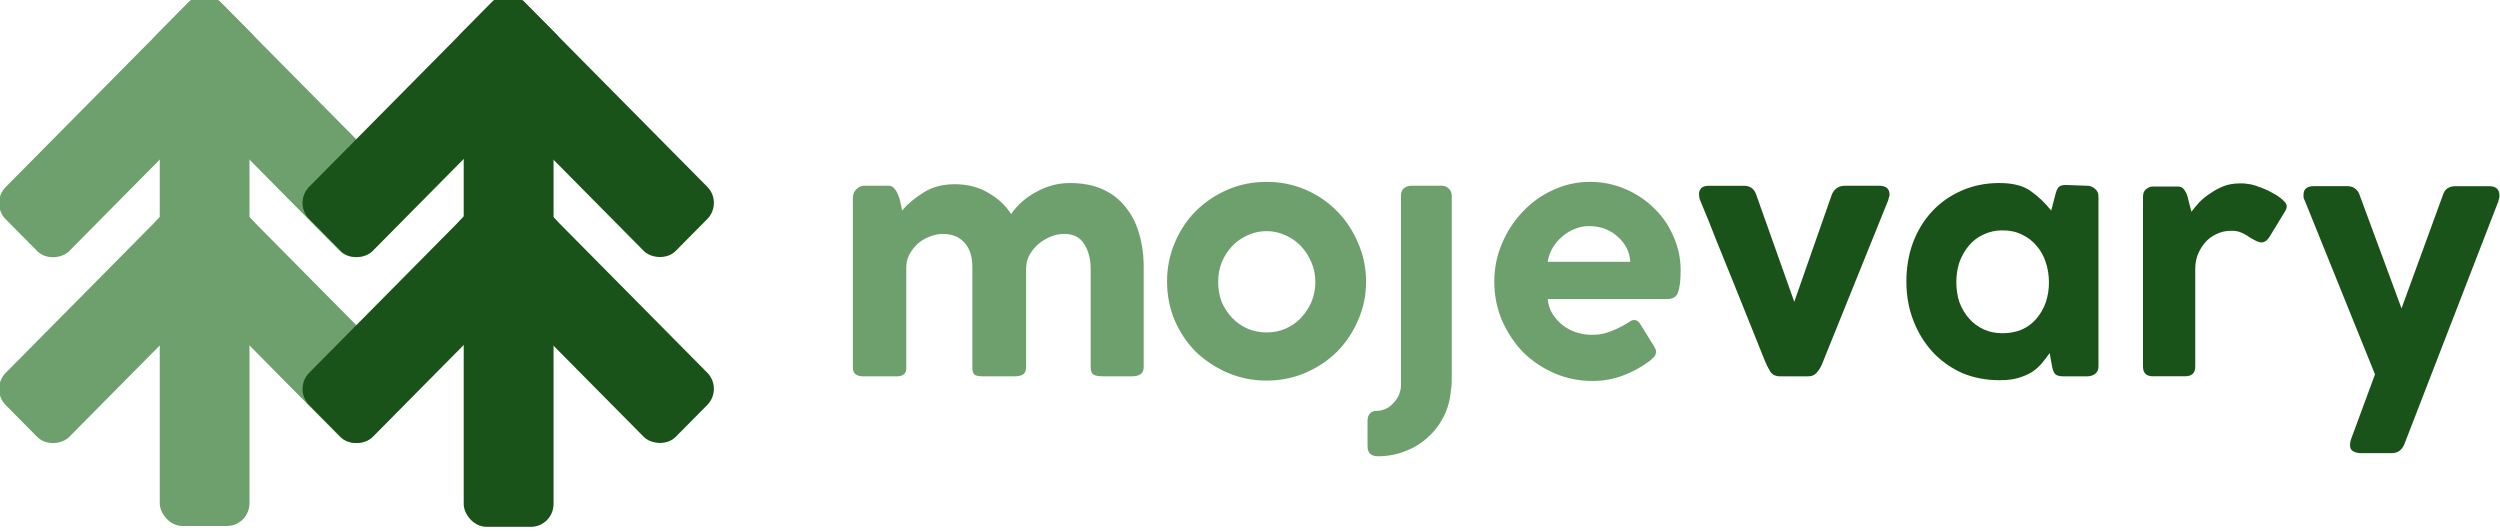
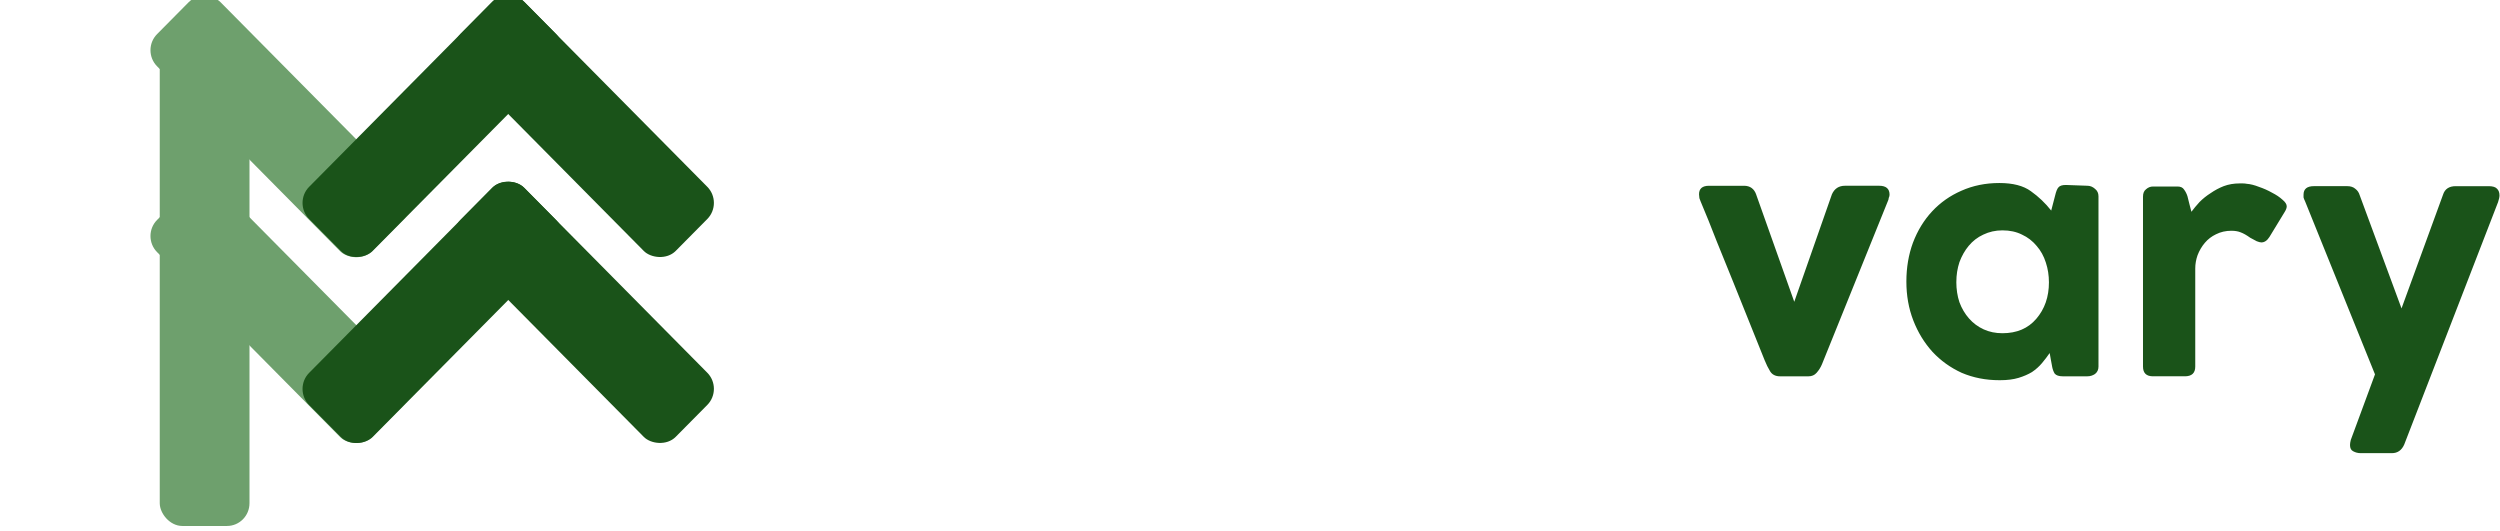
<svg xmlns="http://www.w3.org/2000/svg" width="42.333mm" height="8.996mm" viewBox="0 0 42.333 8.996">
  <g transform="matrix(.296 0 0 .299 191.432 -67.046)" style="font-weight:500;font-size:21.505px;line-height:1;font-family:Stolzl;-inkscape-font-specification:'Stolzl Medium';letter-spacing:-.24px;stroke:#c6b300;stroke-width:0;paint-order:stroke fill markers">
    <g style="font-weight:500;font-size:21.505px;line-height:1;font-family:Stolzl;-inkscape-font-specification:'Stolzl Medium';letter-spacing:-.24px;fill:#6ea06d;fill-opacity:1;stroke:none;stroke-width:0;paint-order:stroke fill markers" transform="matrix(.608 0 0 .608 -680.885 94.503)">
      <rect style="fill:#6ea06d;fill-opacity:1;stroke:none;stroke-width:.185" width="8.444" height="45.523" x="71.207" y="216.842" ry="2.119" />
      <g transform="translate(-45.401 3.204)" style="fill:#6ea06d;fill-opacity:1;stroke:none">
        <rect style="fill:#6ea06d;fill-opacity:1;stroke:none;stroke-width:.147" width="8.444" height="28.59" x="62.258" y="-261.726" transform="rotate(135)" ry="2.119" />
-         <rect style="fill:#6ea06d;fill-opacity:1;stroke:none;stroke-width:.147" width="8.444" height="28.59" x="233.137" y="-90.848" transform="scale(1 -1) rotate(-45)" ry="2.119" />
      </g>
      <g transform="translate(-45.401 20.513)" style="fill:#6ea06d;fill-opacity:1;stroke:none">
        <rect style="fill:#6ea06d;fill-opacity:1;stroke:none;stroke-width:.147" width="8.444" height="28.59" x="62.258" y="-261.726" transform="rotate(135)" ry="2.119" />
-         <rect style="fill:#6ea06d;fill-opacity:1;stroke:none;stroke-width:.147" width="8.444" height="28.59" x="233.137" y="-90.848" transform="scale(1 -1) rotate(-45)" ry="2.119" />
      </g>
    </g>
    <a style="font-weight:500;font-size:21.505px;line-height:1;font-family:Stolzl;-inkscape-font-specification:'Stolzl Medium';letter-spacing:-.24px;fill:#1a5319;fill-opacity:1;stroke:none;stroke-width:0;paint-order:stroke fill markers" transform="matrix(.43 0 0 .43 -680.051 443.772)">
-       <rect style="fill:#1a5319;fill-opacity:1;stroke:none;stroke-width:.262" width="11.952" height="64.435" x="139.183" y="-505.605" ry="3" />
      <g transform="matrix(1.415 0 0 1.415 -25.869 -807.994)" style="fill:#1a5319;fill-opacity:1;stroke:none">
        <rect style="fill:#1a5319;fill-opacity:1;stroke:none;stroke-width:.147" width="8.444" height="28.59" x="62.258" y="-261.726" transform="rotate(135)" ry="2.119" />
        <rect style="fill:#1a5319;fill-opacity:1;stroke:none;stroke-width:.147" width="8.444" height="28.59" x="233.137" y="-90.848" transform="scale(1 -1) rotate(-45)" ry="2.119" />
      </g>
      <g transform="matrix(1.415 0 0 1.415 -25.869 -783.506)" style="fill:#1a5319;fill-opacity:1;stroke:none">
        <rect style="fill:#1a5319;fill-opacity:1;stroke:none;stroke-width:.147" width="8.444" height="28.59" x="62.258" y="-261.726" transform="rotate(135)" ry="2.119" />
        <rect style="fill:#1a5319;fill-opacity:1;stroke:none;stroke-width:.147" width="8.444" height="28.59" x="233.143" y="-90.854" transform="scale(1 -1) rotate(-45)" ry="2.119" />
      </g>
    </a>
    <g style="font-weight:500;font-size:21.505px;line-height:1;font-family:Stolzl;-inkscape-font-specification:'Stolzl Medium';letter-spacing:-.24px;stroke:none;stroke-width:0;paint-order:stroke fill markers">
-       <path style="font-weight:400;font-family:'Coco Gothic';-inkscape-font-specification:'Coco Gothic';fill:#6ea06d;stroke:none" d="M86.44 222.569h1.419c.129 0 .237.05.323.151.086.1.158.222.215.366.057.129.1.272.129.43.043.158.072.301.086.43.301-.358.695-.688 1.183-.989.487-.315 1.075-.473 1.763-.473.731 0 1.369.165 1.914.495.545.315.961.703 1.247 1.161.344-.502.81-.91 1.398-1.226.602-.33 1.226-.495 1.871-.495.731 0 1.348.115 1.849.344.516.229.939.552 1.269.968.344.401.595.875.753 1.419.172.53.265 1.111.28 1.742V232.612c0 .201-.065.337-.194.409-.115.072-.265.108-.452.108h-1.634c-.229 0-.401-.029-.516-.086-.115-.072-.172-.208-.172-.409v-5.462c0-.545-.122-1.004-.366-1.376-.229-.373-.602-.559-1.118-.559-.244 0-.495.05-.753.151-.244.1-.473.237-.688.409-.201.172-.366.373-.495.602-.129.229-.194.48-.194.753v5.462c0 .201-.057.337-.172.409-.115.072-.272.108-.473.108H93.15c-.215 0-.373-.029-.473-.086-.086-.072-.129-.208-.129-.409v-5.57c0-.588-.151-1.039-.452-1.355-.287-.315-.688-.473-1.204-.473-.244 0-.487.05-.731.151-.244.086-.466.215-.667.387-.186.172-.344.373-.473.602-.115.229-.172.473-.172.731v5.57c0 .301-.179.452-.538.452h-1.849c-.401 0-.602-.158-.602-.473v-9.419c0-.201.065-.358.194-.473.129-.129.258-.194.387-.194zm17.007 5.312c0-.76.143-1.477.43-2.151.287-.674.681-1.262 1.183-1.763.516-.502 1.111-.896 1.785-1.183.674-.287 1.398-.43 2.172-.43.774 0 1.498.143 2.172.43.674.287 1.262.681 1.763 1.183s.896 1.09 1.183 1.763c.301.674.452 1.391.452 2.151 0 .76-.151 1.477-.452 2.151-.287.659-.681 1.24-1.183 1.742-.502.487-1.09.875-1.763 1.161-.674.287-1.398.43-2.172.43-.774 0-1.498-.143-2.172-.43-.674-.287-1.269-.674-1.785-1.161-.502-.502-.896-1.082-1.183-1.742-.287-.674-.43-1.391-.43-2.151zm2.86.021c0 .387.065.753.194 1.097.143.33.337.624.581.882.244.258.53.459.86.602.33.143.688.215 1.075.215.387 0 .746-.072 1.075-.215.33-.143.616-.344.86-.602.244-.258.437-.552.581-.882.143-.344.215-.71.215-1.097 0-.387-.072-.746-.215-1.075-.143-.344-.337-.645-.581-.903-.244-.258-.53-.459-.86-.602-.33-.158-.688-.237-1.075-.237-.387 0-.746.079-1.075.237-.33.143-.616.344-.86.602-.244.258-.437.559-.581.903-.129.33-.194.688-.194 1.075zm8.943 9.656c-.387 0-.581-.186-.581-.559v-1.419c0-.172.05-.308.151-.409.086-.086.208-.129.366-.129h.065c.358-.029.659-.186.903-.473.258-.272.387-.602.387-.989v-10.452c0-.186.05-.323.151-.409.115-.1.258-.151.43-.151h1.699c.172 0 .308.057.409.172.1.1.151.229.151.387v10.258c0 .172-.014.337-.043.495-.043.545-.179 1.039-.409 1.484-.229.444-.523.824-.882 1.14-.358.33-.781.588-1.269.774-.473.186-.982.28-1.527.28zm11.932-6.731c.315.014.624-.029.925-.129.301-.1.595-.229.882-.387.115-.057.222-.122.323-.194.1-.072.194-.108.28-.108.129 0 .237.065.323.194l.796 1.269c.072.115.108.208.108.28 0 .115-.036.215-.108.301-.072.072-.151.143-.237.215-.459.344-.961.616-1.505.817-.53.201-1.104.301-1.72.301-.746 0-1.455-.143-2.129-.43-.659-.287-1.24-.674-1.742-1.161-.487-.502-.882-1.09-1.183-1.763-.287-.674-.43-1.391-.43-2.151 0-.746.143-1.448.43-2.108.287-.674.674-1.262 1.161-1.763.487-.516 1.054-.918 1.699-1.204.645-.301 1.333-.452 2.064-.452.688 0 1.34.129 1.957.387.616.258 1.154.609 1.613 1.054.473.444.839.968 1.097 1.57.272.588.409 1.219.409 1.892 0 .559-.05.968-.151 1.226-.086.244-.287.366-.602.366h-6.688c.029.315.122.595.28.839.158.244.351.452.581.624.229.172.48.301.753.387.287.086.559.129.817.129zm-2.43-4.043h4.624c-.029-.545-.265-1.011-.71-1.398-.43-.387-.968-.581-1.613-.581-.258 0-.516.05-.774.151-.258.1-.495.244-.71.43-.215.172-.394.38-.538.624-.143.244-.237.502-.28.774z" transform="matrix(1.022 0 0 1.022 -685.689 7.288)" />
      <path style="font-weight:400;font-family:'Coco Gothic';-inkscape-font-specification:'Coco Gothic';fill:#1a5319;stroke:none" d="m136.426 223.064 2.129 5.935 2.108-5.957q.215-.473.731-.473h1.914q.581 0 .581.495 0 .086-.043.172-.021.086-.021.108l-3.72 9.118q-.108.258-.301.473-.172.194-.452.194h-1.591q-.387 0-.559-.28-.172-.28-.301-.602l-1.763-4.344q-.452-1.097-.925-2.258-.452-1.161-.903-2.215-.021-.065-.065-.172-.021-.129-.021-.215 0-.473.559-.473h1.957q.516 0 .688.495zm16.556 9.484q-.043-.215-.065-.344-.021-.151-.065-.366-.194.28-.43.559t-.559.495q-.323.194-.753.323-.43.129-1.032.129h-.043q-1.14 0-2.108-.409-.946-.43-1.634-1.161-.688-.753-1.075-1.742-.387-.989-.387-2.151t.366-2.151q.387-1.011 1.075-1.742.688-.731 1.634-1.14.968-.43 2.129-.43 1.14 0 1.763.452.645.452 1.14 1.075l.215-.817q.086-.366.194-.473.108-.129.409-.129l1.204.043q.237 0 .43.172.194.151.194.409v9.441q0 .258-.194.409-.194.129-.43.129h-1.376q-.323 0-.452-.151-.108-.172-.151-.43zm-5.355-4.645q0 .602.172 1.118.194.516.538.903.344.387.817.602.473.215 1.054.215 1.204 0 1.892-.796.71-.817.71-2.021 0-.581-.172-1.097-.172-.538-.516-.925-.344-.409-.817-.624-.473-.237-1.097-.237-.581 0-1.075.237-.473.215-.817.624-.323.387-.516.903-.172.516-.172 1.097zm12.943-4.731q.021.108.108.43.086.301.108.409.194-.258.452-.538.28-.28.624-.495.344-.237.731-.387.409-.151.882-.151h.194q.108 0 .215.021.301.021.688.172.387.129.731.323.344.172.581.387.237.194.237.366 0 .129-.108.301l-.86 1.398q-.194.301-.452.301-.086 0-.258-.065-.172-.086-.366-.194-.301-.215-.538-.301-.215-.086-.516-.086-.473 0-.86.194-.366.172-.624.473-.258.301-.409.688-.129.366-.129.731v5.441q0 .538-.581.538h-1.785q-.559 0-.559-.538v-9.419q0-.28.172-.409.172-.151.387-.151h1.376q.258 0 .366.172.129.172.194.387zm17.373.323-5.247 13.419q-.215.473-.688.473h-1.742q-.237 0-.43-.108-.172-.086-.172-.344 0-.108.043-.28l1.355-3.634-3.914-9.591q-.065-.129-.086-.215v-.151q0-.473.581-.473h1.871q.28 0 .452.151.172.129.237.344l2.344 6.28 2.323-6.301q.151-.473.71-.473h1.849q.344 0 .473.151.129.129.129.366 0 .129-.086.387z" transform="matrix(1.022 0 0 1.022 -685.689 7.288)" />
    </g>
  </g>
</svg>